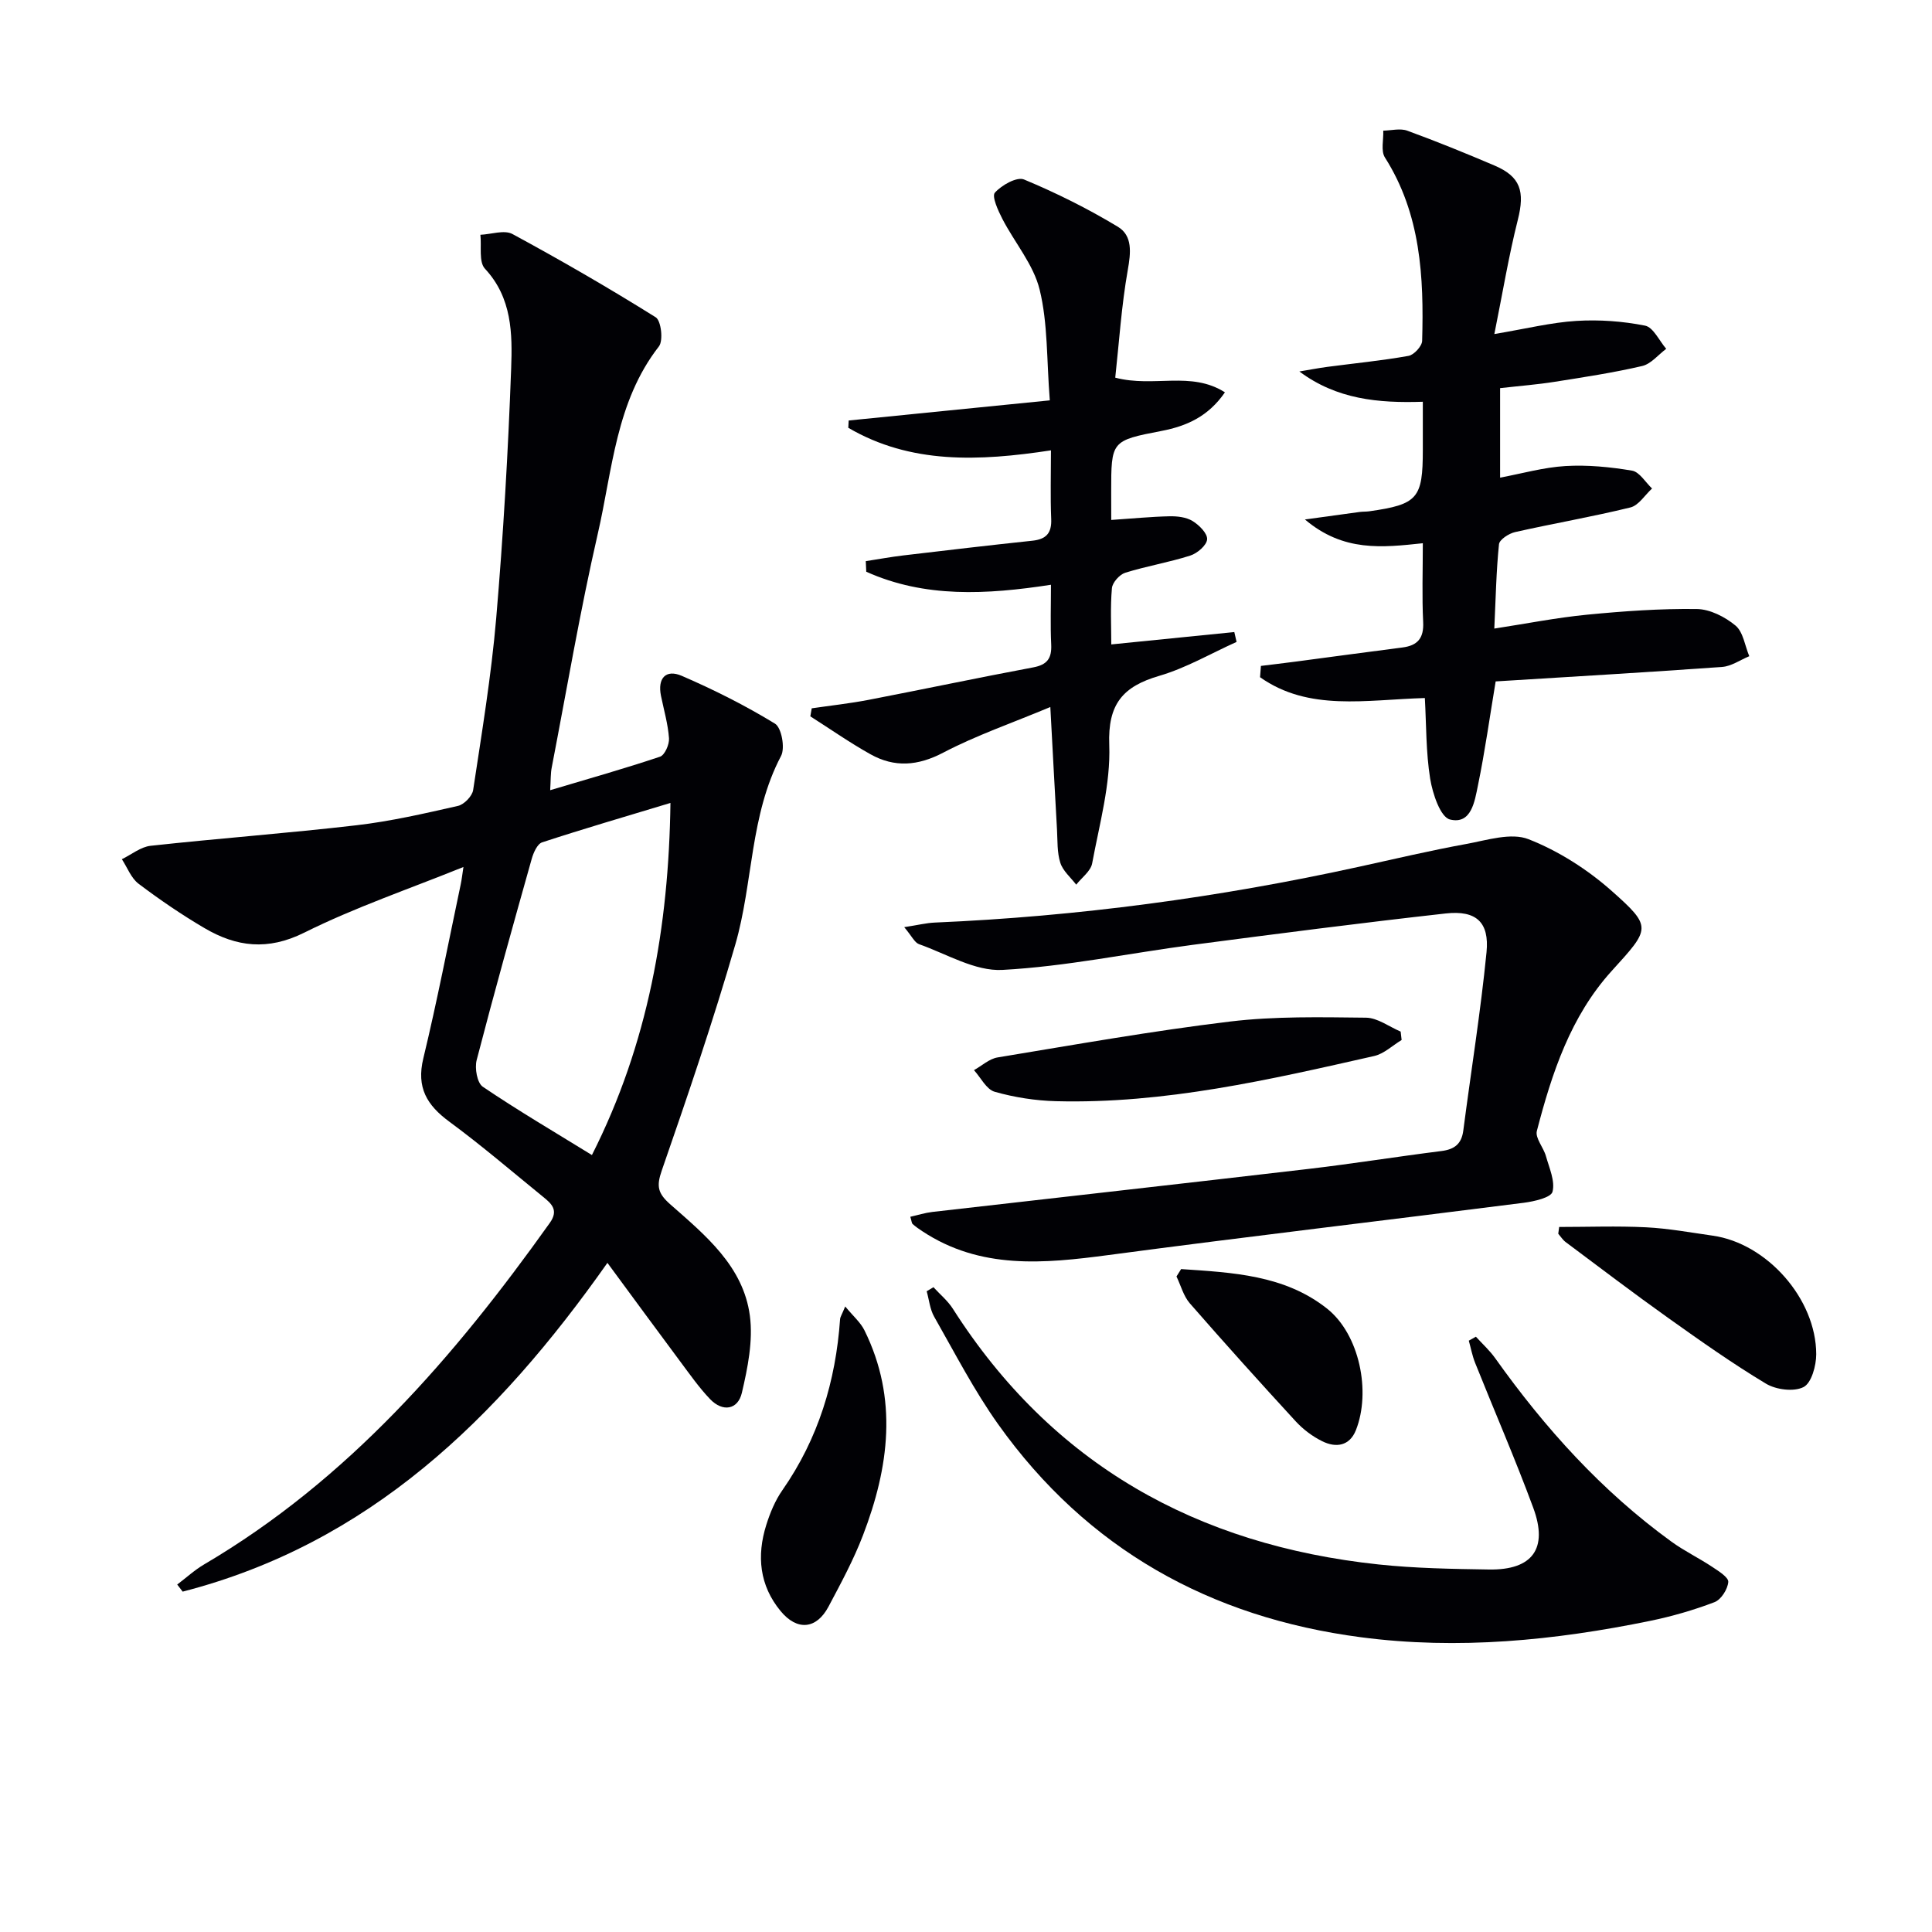
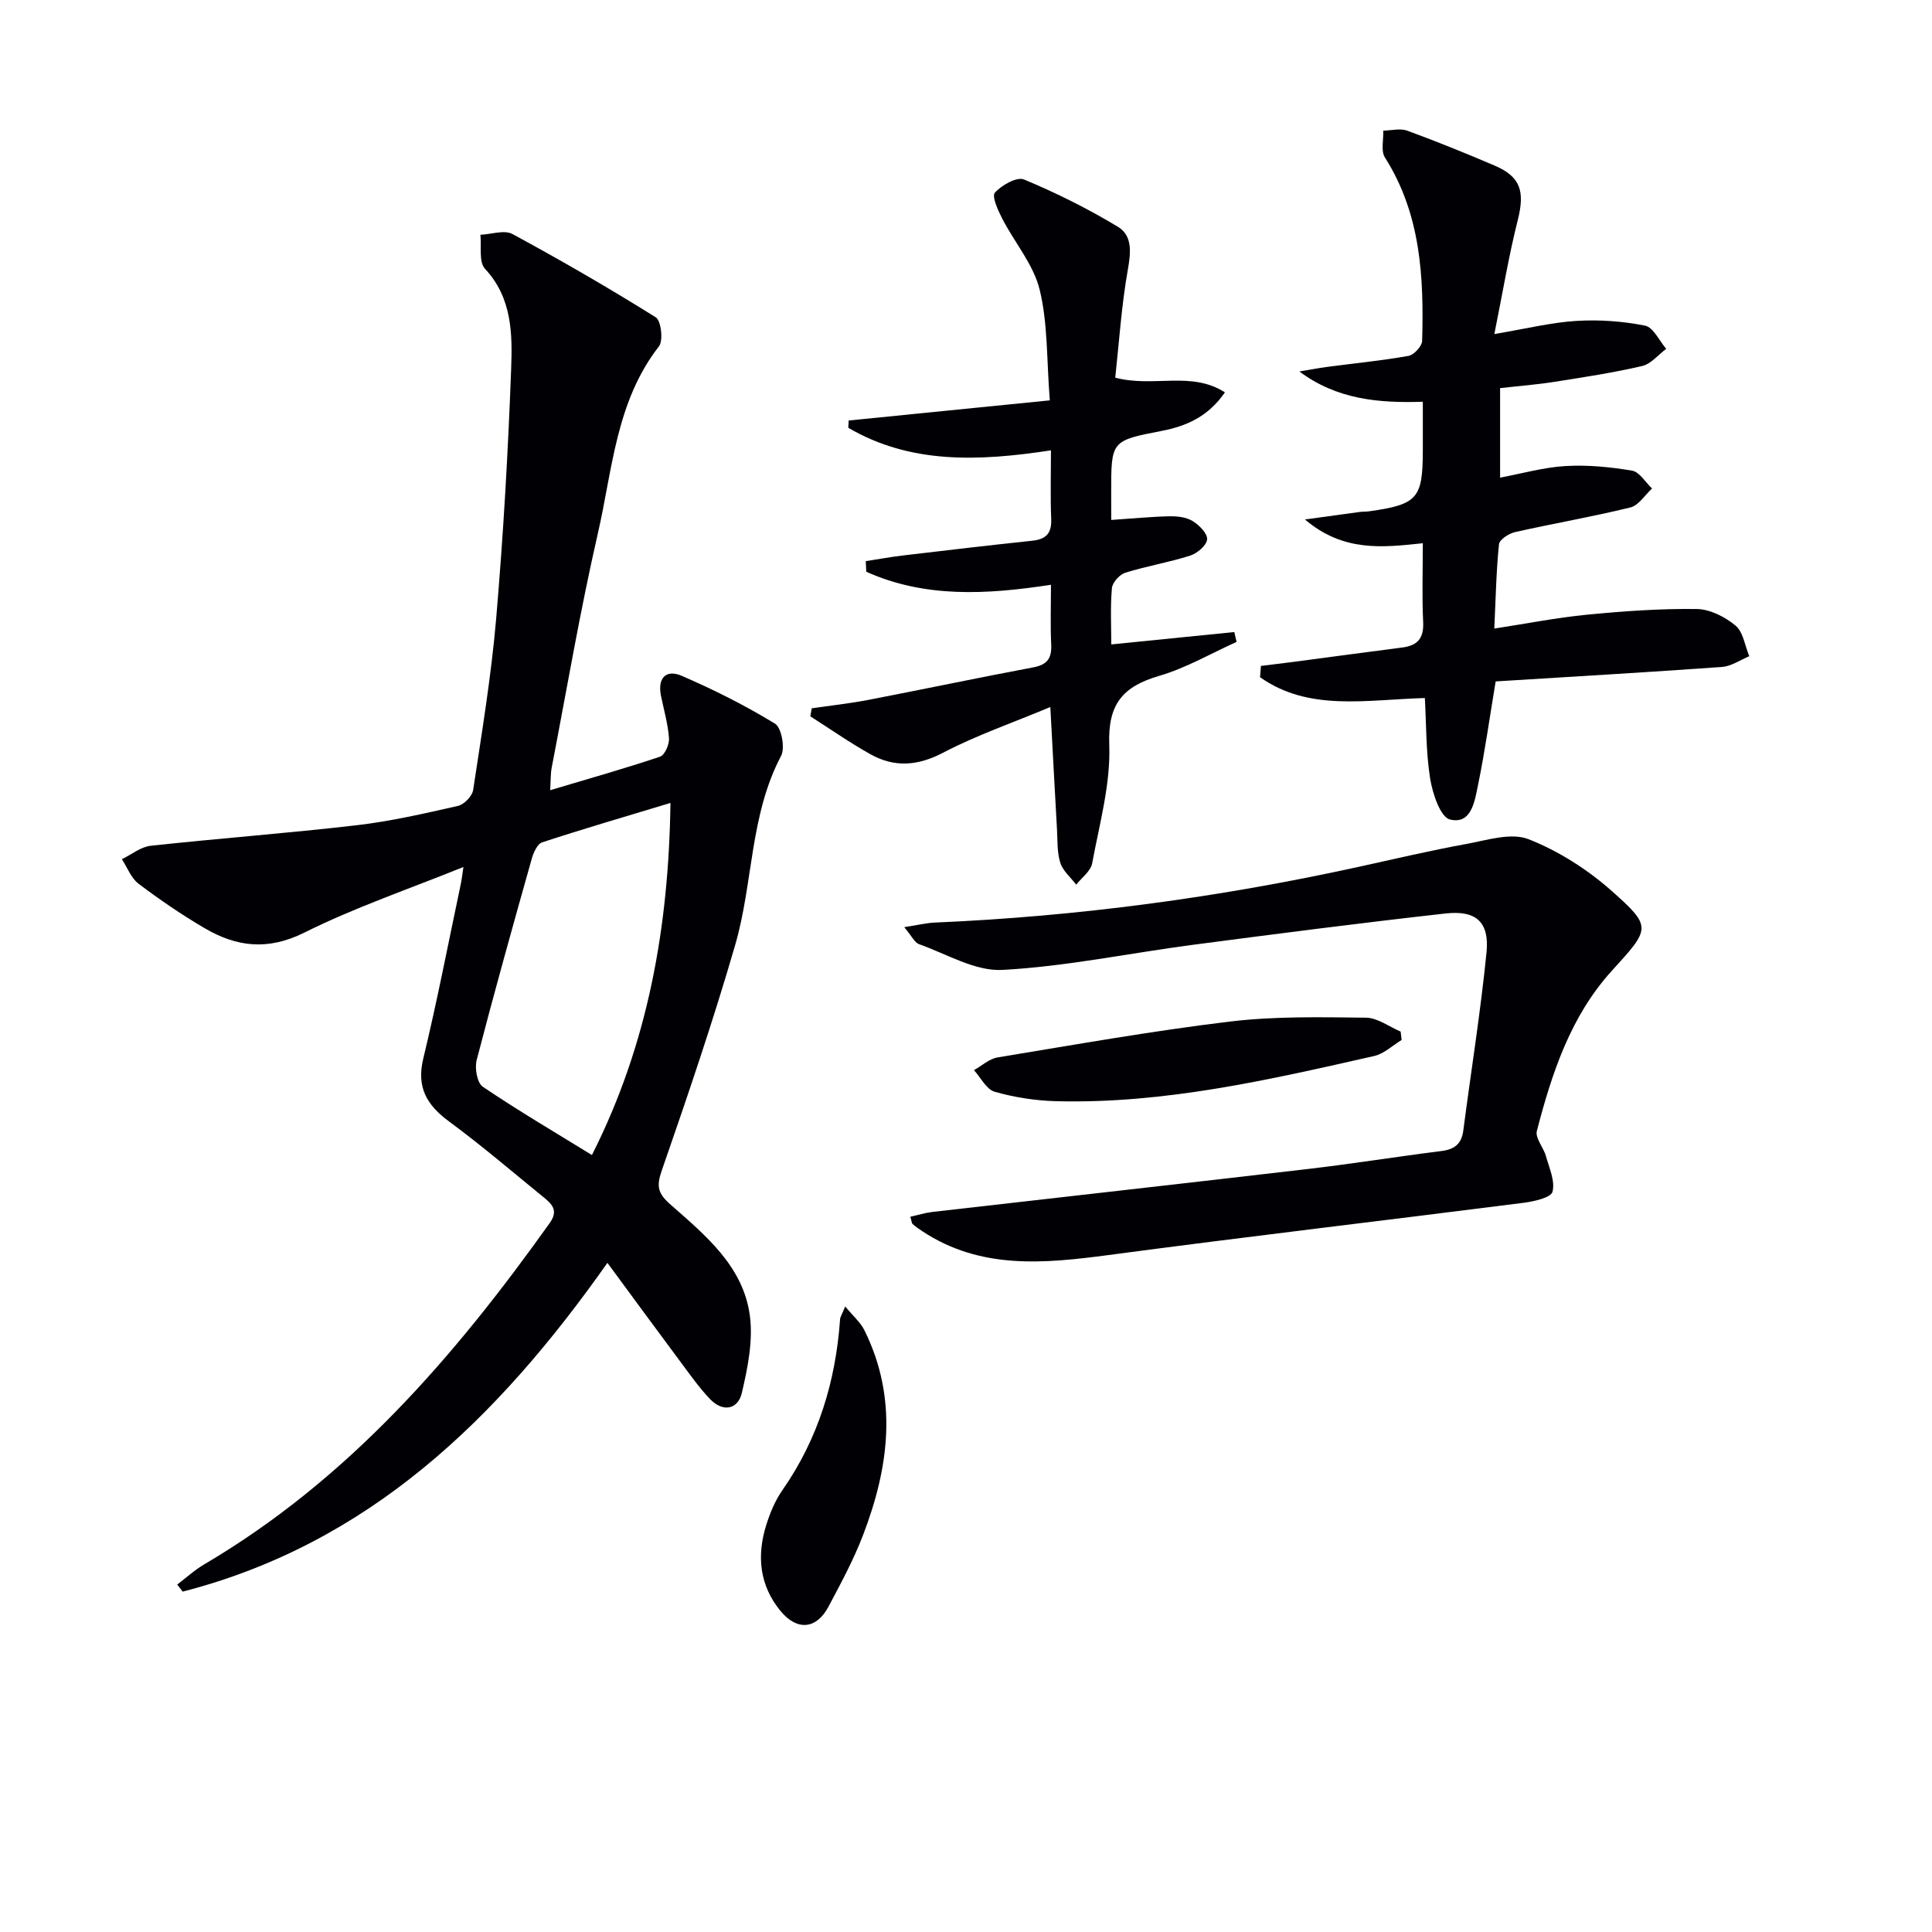
<svg xmlns="http://www.w3.org/2000/svg" enable-background="new 0 0 400 400" viewBox="0 0 400 400">
  <g fill="#010105">
    <path d="m113.91 163.6c8-2.39 15.43-4.48 22.75-6.94.97-.33 1.94-2.54 1.85-3.8-.21-2.95-1.06-5.86-1.66-8.79-.75-3.66 1.01-5.56 4.29-4.15 6.64 2.87 13.16 6.14 19.32 9.91 1.35.83 2.12 5.03 1.25 6.68-6.48 12.28-5.76 26.21-9.47 39.04-4.56 15.75-9.85 31.3-15.23 46.8-1.15 3.3-.8 4.74 1.79 7.02 7.23 6.37 15.08 12.77 16.45 23.02.69 5.19-.44 10.8-1.66 16-.82 3.47-3.94 4.02-6.56 1.3-2.28-2.38-4.19-5.12-6.17-7.77-4.93-6.62-9.81-13.28-15.1-20.46-22.81 32.38-49.42 58.14-87.94 68.07-.38-.49-.76-.98-1.13-1.47 1.86-1.4 3.59-3 5.58-4.17 29.82-17.54 51.81-42.97 71.56-70.7 1.87-2.62.38-3.96-1.33-5.35-6.45-5.25-12.77-10.67-19.46-15.6-4.65-3.42-6.86-7.06-5.4-13.1 2.88-11.93 5.2-24 7.74-36.01.23-1.09.35-2.21.57-3.63-11.29 4.57-22.48 8.37-32.95 13.59-7.56 3.77-14.04 2.96-20.67-.94-4.72-2.77-9.27-5.88-13.64-9.18-1.55-1.17-2.33-3.36-3.46-5.08 1.98-.96 3.9-2.56 5.97-2.78 14.19-1.55 28.43-2.6 42.61-4.25 7.07-.82 14.06-2.43 21.02-4.01 1.26-.29 2.94-2.02 3.13-3.28 1.79-11.82 3.75-23.64 4.77-35.53 1.47-17.22 2.47-34.49 3.1-51.76.26-7.18.2-14.6-5.42-20.64-1.32-1.41-.68-4.64-.95-7.03 2.24-.1 4.96-1.07 6.65-.15 10.05 5.44 19.96 11.17 29.65 17.23 1.12.7 1.6 4.83.66 6.03-8.92 11.46-9.61 25.57-12.66 38.81-3.67 15.99-6.41 32.2-9.52 48.32-.26 1.26-.2 2.58-.33 4.75zm8.64 75.54c11.64-23.01 15.91-47.29 16.26-72.9-9.25 2.8-17.96 5.34-26.57 8.16-1 .33-1.8 2.15-2.16 3.44-3.9 13.85-7.78 27.71-11.39 41.63-.44 1.68.09 4.74 1.27 5.53 7.24 4.9 14.8 9.34 22.59 14.14z" />
    <path d="m309.38 130.14c6.57-1.01 12.88-2.26 19.25-2.88 7.53-.73 15.11-1.27 22.66-1.17 2.73.03 5.86 1.62 8.03 3.43 1.6 1.33 1.94 4.17 2.85 6.34-1.87.77-3.7 2.08-5.61 2.22-15.58 1.12-31.17 2.02-46.9 3-1.22 7.3-2.21 14.47-3.67 21.55-.67 3.24-1.34 8.12-5.78 7.04-1.99-.48-3.61-5.36-4.11-8.45-.88-5.49-.79-11.14-1.1-16.7-12.22.35-24.03 2.82-34.12-4.31.06-.78.12-1.56.18-2.34 2.37-.29 4.74-.57 7.1-.88 7.39-.97 14.77-1.99 22.16-2.93 3.18-.4 4.5-1.92 4.33-5.29-.26-5.29-.07-10.61-.07-16.3-8.39.89-16.43 1.84-24.41-4.92 4.71-.65 8.01-1.11 11.32-1.55.66-.09 1.34-.05 1.99-.14 10.04-1.43 11.1-2.65 11.1-12.73 0-3.13 0-6.27 0-9.95-9.22.3-17.81-.49-25.56-6.27 1.95-.32 3.89-.7 5.85-.96 5.59-.74 11.21-1.28 16.75-2.27 1.13-.2 2.79-2.01 2.82-3.11.37-13.22-.27-26.26-7.71-37.97-.87-1.37-.26-3.68-.34-5.55 1.67-.03 3.52-.53 4.98.01 6.08 2.22 12.09 4.67 18.05 7.21 5.41 2.3 6.31 5.36 4.83 11.24-1.88 7.45-3.13 15.06-4.86 23.65 6.62-1.11 11.78-2.4 16.99-2.72 4.72-.29 9.58.06 14.21.98 1.71.34 2.94 3.13 4.38 4.8-1.65 1.23-3.14 3.13-4.98 3.56-5.97 1.39-12.06 2.31-18.12 3.27-3.6.57-7.25.85-11.29 1.31v18.53c4.54-.85 9-2.13 13.53-2.4 4.57-.27 9.25.19 13.78.95 1.55.26 2.78 2.41 4.15 3.7-1.48 1.35-2.77 3.5-4.48 3.92-7.9 1.94-15.93 3.31-23.87 5.1-1.29.29-3.24 1.55-3.34 2.52-.57 5.53-.67 11.14-.97 17.46z" />
    <path d="m187.21 191.96c2.8-.43 4.54-.87 6.3-.95 29.62-1.27 58.88-5.2 87.83-11.55 7.43-1.63 14.84-3.38 22.32-4.74 4.25-.78 9.21-2.39 12.81-.97 6.22 2.44 12.23 6.28 17.25 10.74 8.44 7.49 7.93 7.75-.05 16.55-8.51 9.39-12.37 21.14-15.48 33.11-.38 1.47 1.38 3.42 1.88 5.22.69 2.45 1.93 5.17 1.36 7.37-.31 1.21-3.79 2-5.93 2.28-28.65 3.65-57.34 7.01-85.97 10.82-13.4 1.78-26.53 3.04-38.59-4.94-.69-.45-1.37-.93-1.98-1.47-.21-.18-.21-.6-.49-1.51 1.56-.35 3.04-.82 4.56-1 25.91-2.97 51.83-5.86 77.74-8.89 9.24-1.08 18.43-2.56 27.66-3.72 2.71-.34 4.17-1.47 4.53-4.24 1.6-12.31 3.59-24.58 4.81-36.93.61-6.22-2.15-8.71-8.42-8.02-17.5 1.95-34.96 4.21-52.42 6.5-13.14 1.73-26.21 4.48-39.39 5.19-5.66.31-11.57-3.32-17.29-5.34-.9-.34-1.46-1.64-3.04-3.51z" />
    <path d="m230.07 107.65c4.49-.3 8.29-.68 12.09-.76 1.6-.03 3.45.18 4.76.99 1.36.83 3.1 2.58 3 3.79-.1 1.24-2.04 2.9-3.5 3.36-4.41 1.41-9.03 2.17-13.45 3.55-1.18.37-2.66 2.03-2.76 3.2-.35 3.94-.13 7.93-.13 11.64 8.75-.88 17.11-1.72 25.47-2.56.16.68.32 1.36.47 2.04-5.31 2.39-10.45 5.4-15.99 7.02-7.54 2.2-10.69 5.82-10.37 14.28.3 8.14-2.03 16.4-3.54 24.55-.3 1.62-2.16 2.95-3.3 4.41-1.14-1.49-2.75-2.83-3.29-4.52-.69-2.15-.56-4.57-.69-6.89-.46-8.07-.88-16.15-1.38-25.37-8 3.35-15.35 5.87-22.16 9.44-5.28 2.77-10.1 3.13-15.1.33-4.27-2.39-8.3-5.21-12.43-7.84.1-.55.19-1.1.29-1.66 3.9-.57 7.84-1 11.71-1.74 11.4-2.2 22.76-4.6 34.17-6.74 2.91-.55 3.83-1.9 3.7-4.73-.19-3.97-.05-7.95-.05-12.37-13.34 2.05-26.13 2.75-38.24-2.7-.03-.73-.06-1.46-.1-2.19 2.6-.4 5.19-.88 7.81-1.19 8.88-1.05 17.77-2.1 26.67-3.04 2.86-.3 4.04-1.56 3.91-4.52-.19-4.6-.05-9.22-.05-14.19-14.96 2.28-29.07 2.87-41.96-4.67.03-.5.05-1 .08-1.51 13.69-1.37 27.38-2.74 41.64-4.17-.67-8.47-.39-15.93-2.1-22.91-1.27-5.21-5.18-9.74-7.73-14.68-.88-1.71-2.22-4.65-1.54-5.41 1.39-1.56 4.55-3.34 6.03-2.73 6.68 2.78 13.22 6.04 19.42 9.78 3.09 1.86 2.7 5.38 2.06 8.99-1.31 7.41-1.79 14.97-2.59 22.26 8.02 2.11 15.65-1.45 22.71 3.04-3.48 5.03-7.94 6.99-13.13 7.99-10.44 2.01-10.42 2.08-10.42 12.68.01 1.82.01 3.63.01 5.75z" />
-     <path d="m193.26 266.5c1.35 1.48 2.95 2.79 4.01 4.45 20.59 32.3 50.6 48.95 88.12 52.95 7.59.81 15.26.93 22.9 1.05 8.98.14 12.28-4.31 9.16-12.76-3.73-10.11-8.04-20.01-12.04-30.02-.59-1.47-.88-3.06-1.31-4.6.49-.27.98-.55 1.47-.82 1.34 1.48 2.85 2.84 4 4.46 10.29 14.46 22.05 27.51 36.48 37.97 2.67 1.94 5.69 3.39 8.44 5.22 1.31.87 3.41 2.17 3.33 3.13-.12 1.51-1.49 3.66-2.85 4.18-4.3 1.64-8.79 2.94-13.31 3.87-19.8 4.06-39.77 6.04-59.92 3.39-31.2-4.09-56.69-18.27-75.08-44.09-4.99-7.01-8.97-14.76-13.25-22.27-.88-1.55-1.05-3.5-1.55-5.27.46-.28.93-.56 1.4-.84z" />
    <path d="m290.19 215.32c-1.89 1.14-3.65 2.86-5.7 3.32-21.69 4.91-43.39 9.93-65.85 9.35-4.26-.11-8.61-.79-12.7-1.95-1.72-.49-2.88-2.93-4.29-4.48 1.63-.9 3.16-2.35 4.89-2.63 16.02-2.64 32.01-5.49 48.12-7.43 9.29-1.12 18.77-.9 28.16-.8 2.4.03 4.78 1.87 7.17 2.88.07.58.13 1.16.2 1.74z" />
-     <path d="m322.81 254.03c6 0 12.02-.23 18 .07 4.62.23 9.2 1.08 13.79 1.73 11.2 1.58 21.41 13.06 21.43 24.55 0 2.37-.98 5.96-2.63 6.8-2.01 1.02-5.69.55-7.78-.71-6.96-4.18-13.61-8.89-20.23-13.6-7.16-5.1-14.17-10.43-21.22-15.7-.61-.45-1.04-1.15-1.55-1.74.06-.46.12-.93.19-1.4z" />
    <path d="m174.99 270.49c1.65 2 3.18 3.3 3.99 4.95 6.99 14.15 5.08 28.36-.3 42.4-1.95 5.1-4.58 9.96-7.15 14.8-2.49 4.69-6.49 5.06-9.91.92-4.39-5.31-4.98-11.45-2.97-17.84.79-2.51 1.84-5.06 3.34-7.2 7.43-10.66 11.04-22.56 11.94-35.39.03-.47.35-.91 1.06-2.64z" />
-     <path d="m244.54 262.75c10.57.72 21.4 1.19 30.22 8.19 6.73 5.35 9.11 17.2 5.97 25.15-1.31 3.31-4.14 3.71-6.98 2.3-2.03-1-3.96-2.46-5.5-4.13-7.4-8.05-14.72-16.18-21.91-24.42-1.31-1.51-1.86-3.69-2.76-5.56.32-.5.64-1.02.96-1.53z" />
  </g>
</svg>